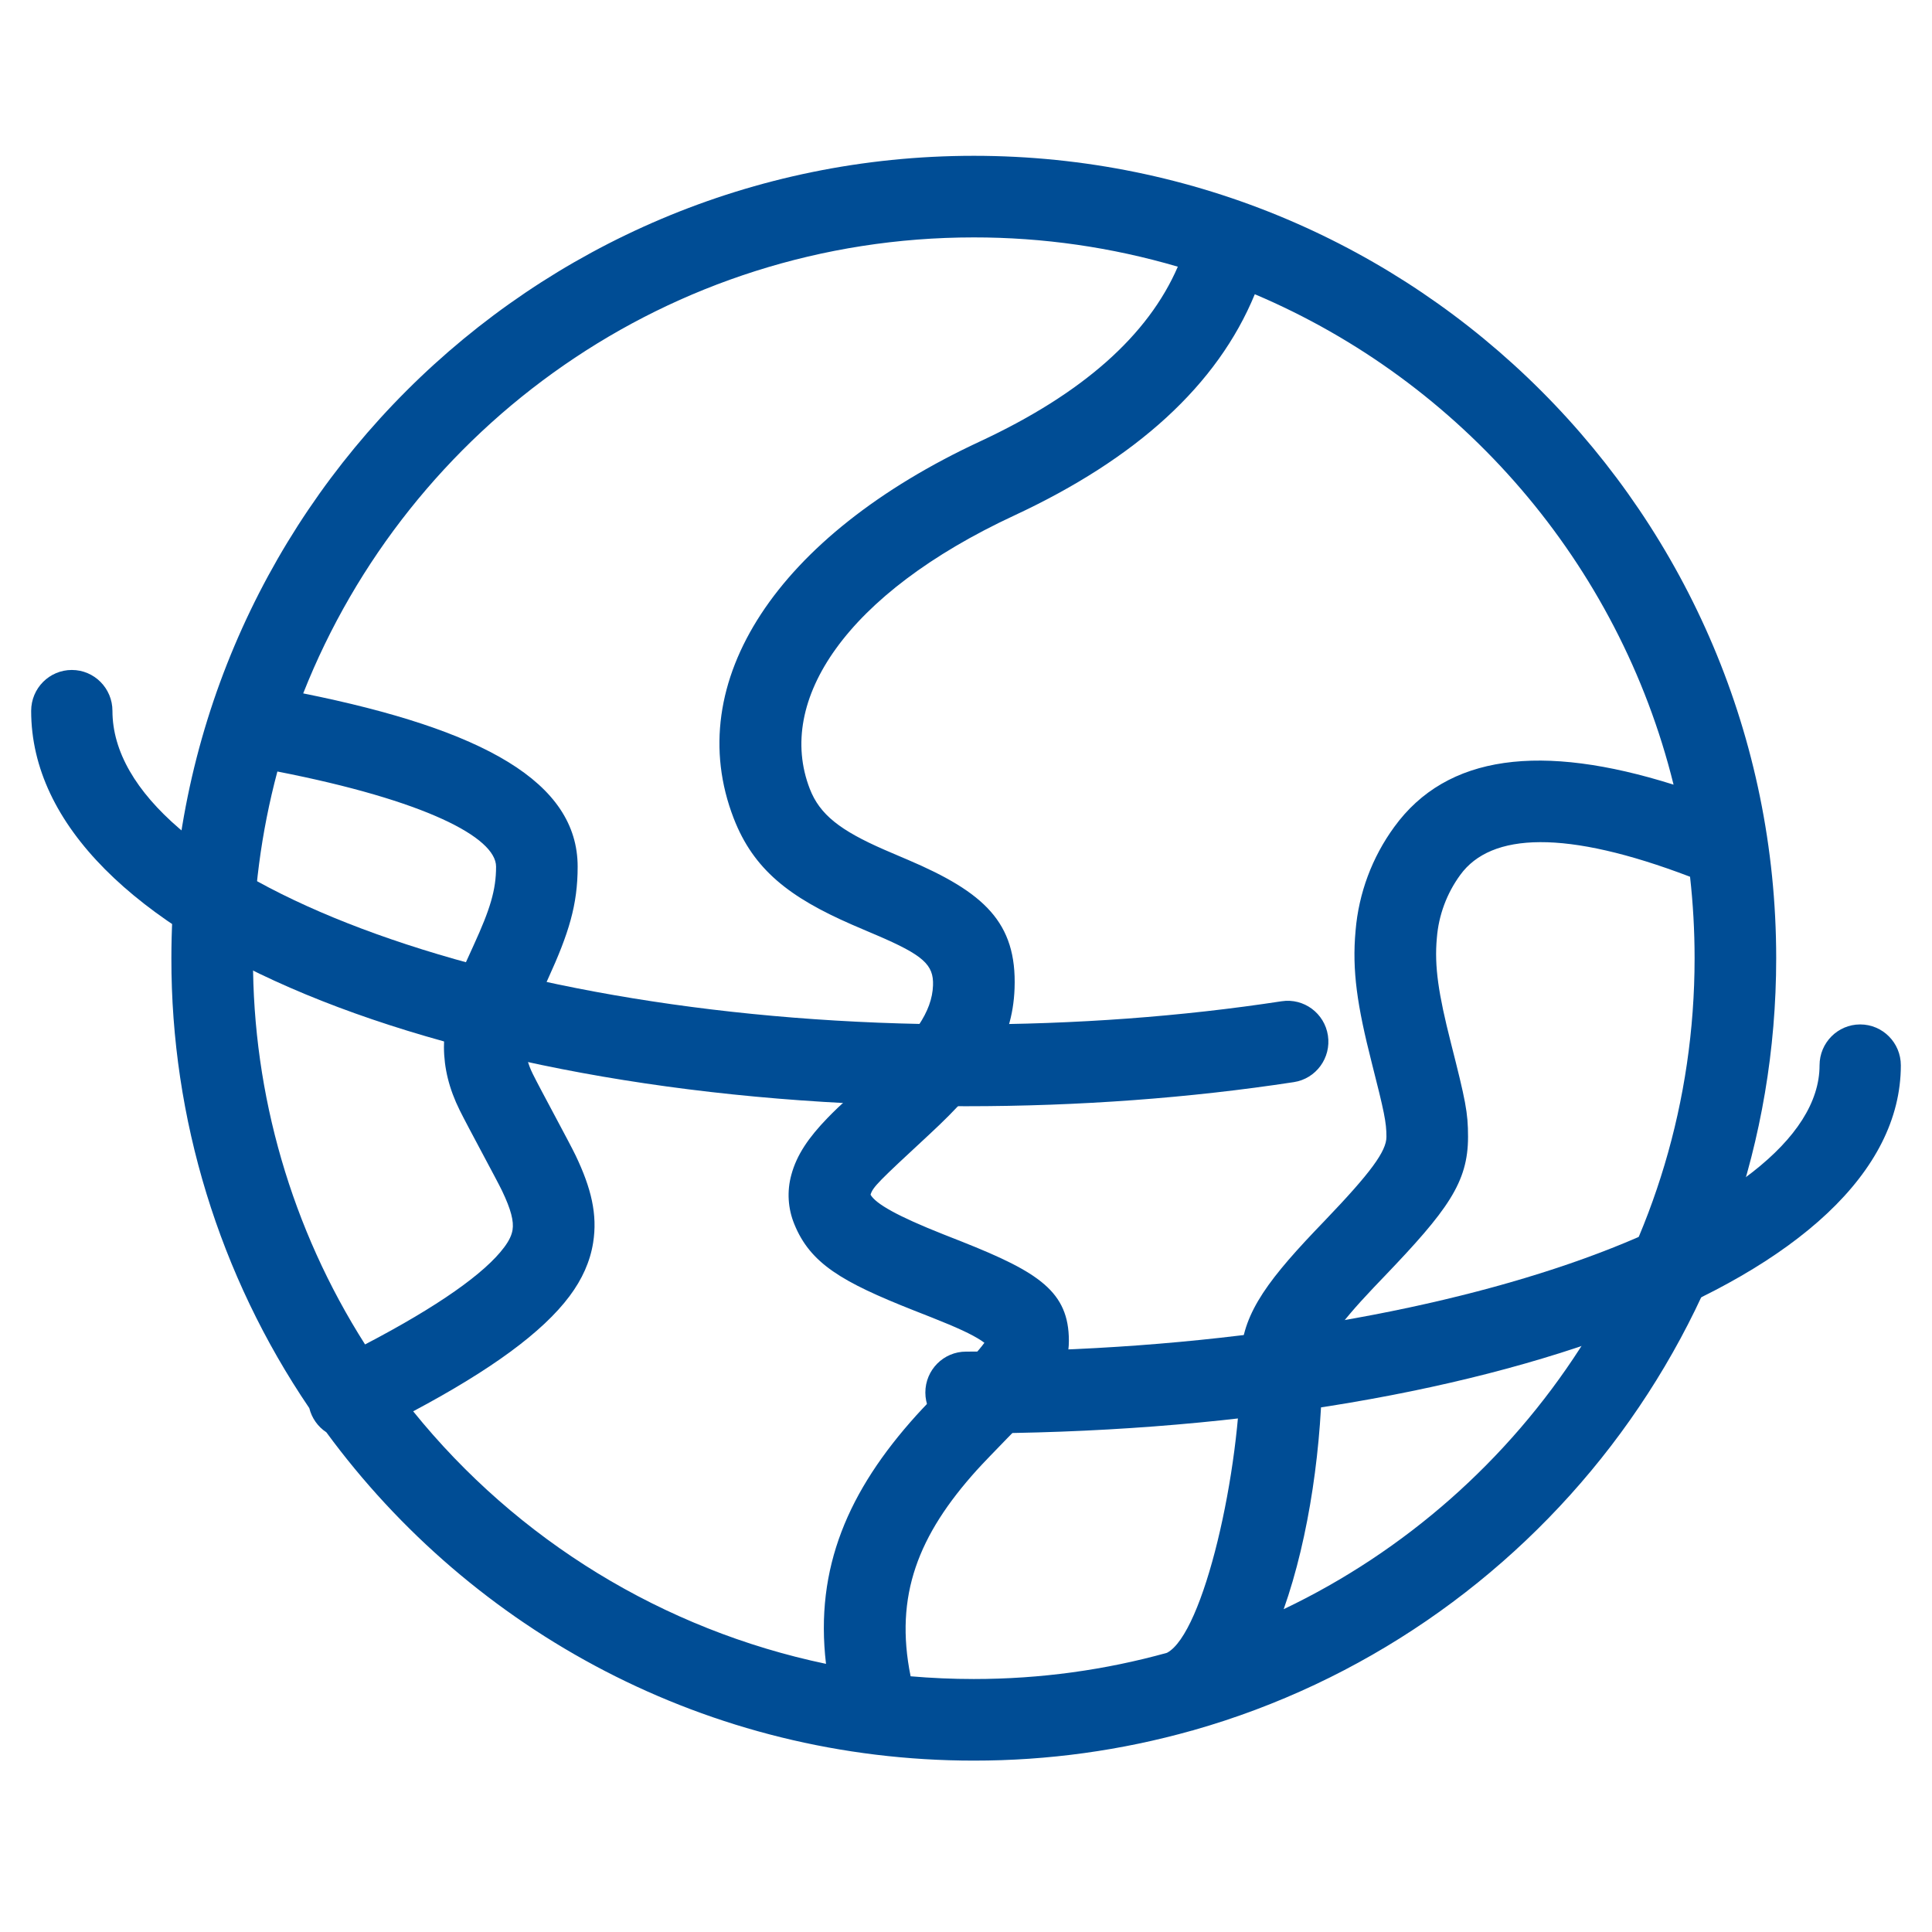
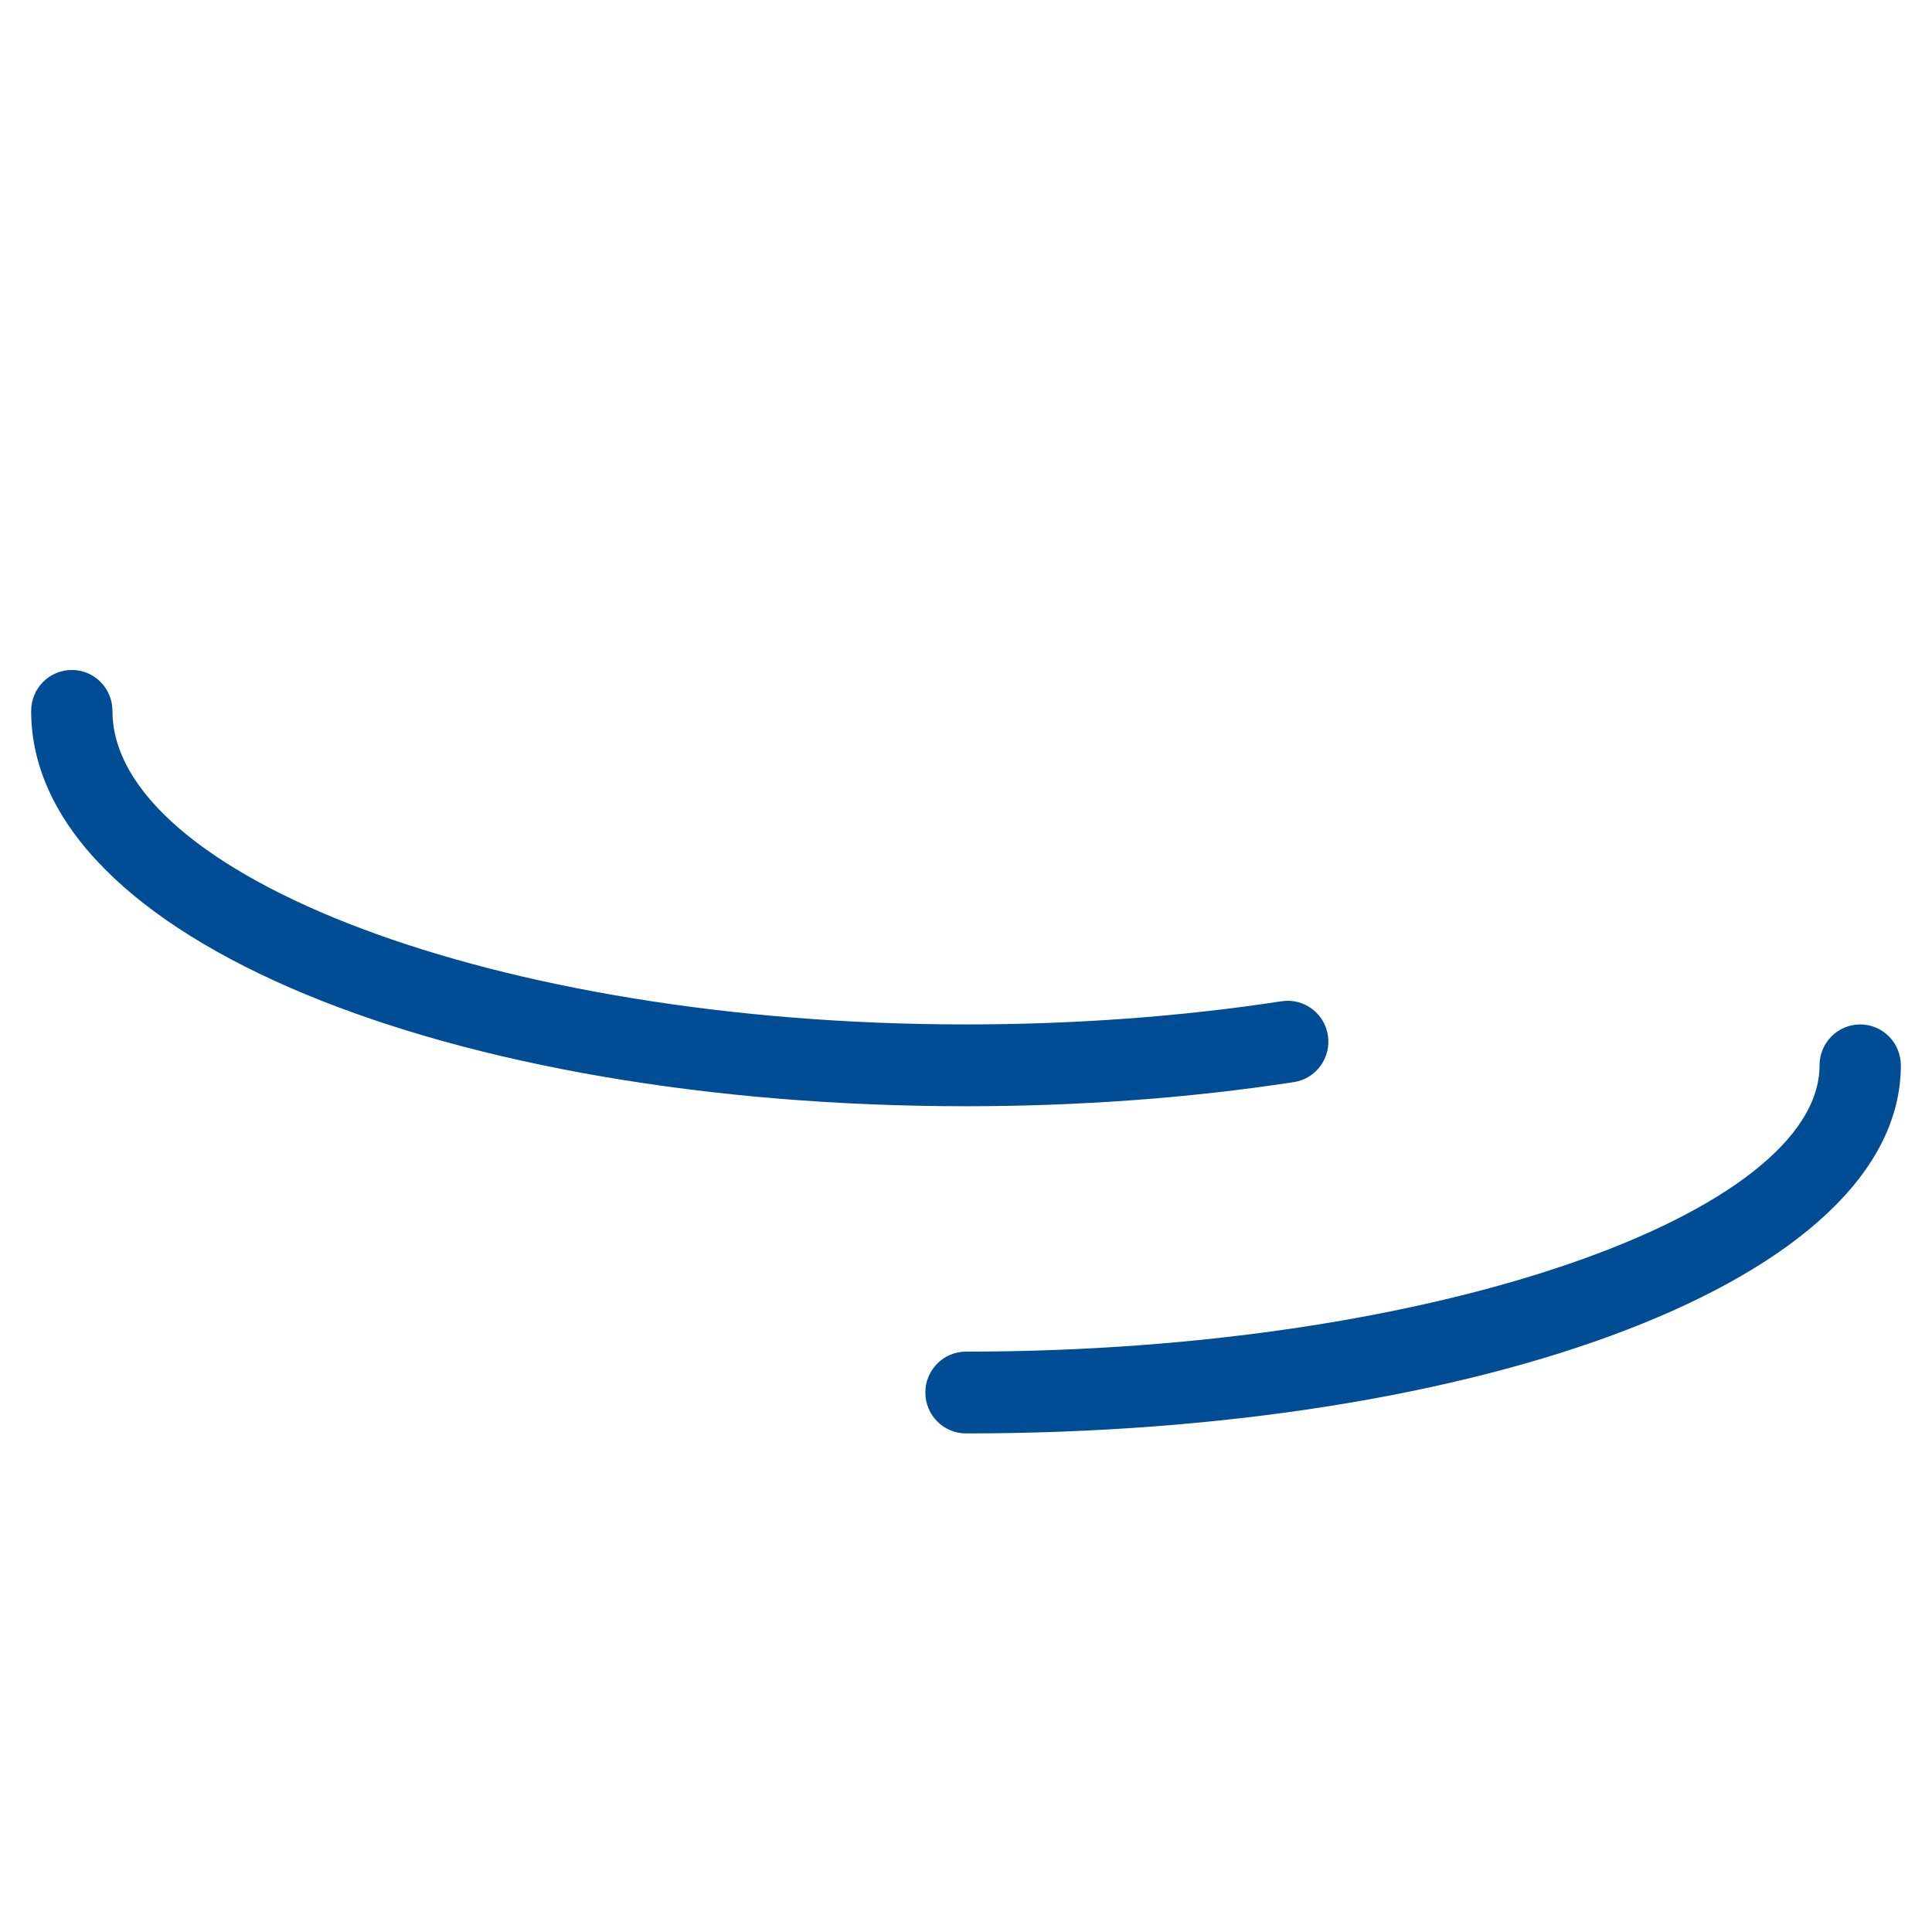
<svg xmlns="http://www.w3.org/2000/svg" xmlns:xlink="http://www.w3.org/1999/xlink" width="124px" height="124px" viewBox="0 0 124 124" version="1.1">
  <title>编组 61备份 3</title>
  <defs>
    <rect id="path-1" x="0" y="0" width="124" height="124" />
  </defs>
  <g id="页面-1" stroke="none" stroke-width="1" fill="none" fill-rule="evenodd">
    <g id="编组-61备份-3">
      <mask id="mask-2" fill="white">
        <use xlink:href="#path-1" />
      </mask>
      <use id="矩形" fill-opacity="0" fill="#D8D8D8" xlink:href="#path-1" />
      <g id="国际化设计" mask="url(#mask-2)" fill="#004D95" fill-rule="nonzero">
        <g transform="translate(2, 10)" id="形状">
-           <path d="M72.895,96.083 C75.252,94.861 77.631,84.415 77.631,77.386 C77.631,74.621 79.045,72.533 82.367,69.033 L83.036,68.334 C85.983,65.258 86.985,63.884 86.985,62.966 C86.985,62.034 86.844,61.364 86.042,58.214 C85.112,54.552 84.768,52.31 85.004,49.728 C85.205,47.326 86.063,45.025 87.484,43.078 C90.864,38.417 96.932,37.688 105.413,40.36 C101.896,26.136 91.798,14.506 78.536,8.884 C76.14,14.708 70.941,19.437 63.103,23.082 C52.3,28.107 47.782,34.961 49.973,40.627 C50.614,42.286 51.928,43.302 54.767,44.541 C55.093,44.685 56.509,45.287 56.275,45.186 L56.265,45.182 C61.139,47.265 63.272,49.185 63.117,53.436 C62.99,56.945 61.218,59.503 57.647,62.809 C54.36,65.854 54.025,66.182 53.873,66.678 C54.205,67.262 55.607,68.06 58.555,69.226 L59.742,69.694 C64.688,71.657 66.603,72.912 66.603,76.059 C66.603,77.692 65.826,78.947 64.274,80.633 C63.92,81.017 61.439,83.529 60.696,84.352 C56.937,88.524 55.397,92.407 56.445,97.588 C57.782,97.703 59.133,97.763 60.5,97.763 C64.795,97.763 68.95,97.178 72.895,96.083 L72.895,96.083 Z M80.39,93.281 C95.986,85.844 106.763,69.93 106.763,51.5 C106.763,49.732 106.663,47.988 106.471,46.271 C98.497,43.234 93.701,43.428 91.723,46.154 C90.856,47.339 90.335,48.741 90.22,50.205 C90.052,52.025 90.328,53.808 91.119,56.924 C92.065,60.65 92.222,61.391 92.222,62.966 C92.222,65.892 90.92,67.676 86.817,71.957 L86.166,72.638 C83.823,75.108 82.868,76.517 82.868,77.386 C82.868,82.644 82.043,88.613 80.39,93.281 L80.39,93.281 Z M74.606,101.045 L74.531,101.073 L74.527,101.066 C69.963,102.353 65.243,103.004 60.5,103 C43.44,103 28.319,94.706 18.947,81.929 C18.399,81.567 18.008,81.012 17.851,80.375 C12.068,71.857 8.984,61.795 9,51.5 C9,23.058 32.058,0 60.5,0 C88.942,0 112,23.058 112,51.5 C112,75.05 96.19,94.91 74.606,101.045 L74.606,101.045 Z M51.015,96.79 C50.286,90.624 52.456,85.672 56.808,80.845 C57.651,79.909 60.16,77.372 60.422,77.086 C60.76,76.719 61.01,76.419 61.181,76.182 C61.114,76.132 61.046,76.084 60.977,76.038 C60.345,75.625 59.435,75.207 57.81,74.562 L56.63,74.097 C52.021,72.275 50.008,71.091 48.982,68.57 C48.568,67.563 48.501,66.447 48.791,65.398 C49.137,64.117 49.902,63.006 51.106,61.76 C51.52,61.332 51.972,60.901 52.585,60.339 C52.69,60.243 53.774,59.258 54.09,58.967 C56.701,56.547 57.822,54.93 57.883,53.244 C57.932,51.917 57.258,51.303 54.245,50.014 C54.385,50.074 53.012,49.491 52.669,49.34 C48.666,47.591 46.363,45.814 45.088,42.515 C41.705,33.763 47.887,24.383 60.895,18.334 C67.513,15.254 71.694,11.512 73.595,7.117 C69.343,5.867 64.933,5.234 60.5,5.237 C40.951,5.237 24.234,17.363 17.46,34.503 C29.069,36.839 35.075,40.212 35.075,45.624 C35.075,48.077 34.507,49.904 33.17,52.829 C32.474,54.347 32.442,54.422 32.24,54.944 C31.597,56.603 31.561,57.647 32.198,58.932 C32.674,59.897 34.555,63.345 34.944,64.157 C35.948,66.259 36.358,67.949 36.068,69.764 C35.876,70.965 35.37,72.1 34.555,73.189 C32.823,75.509 29.501,77.929 24.518,80.581 C31.218,88.877 40.578,94.603 51.015,96.79 L51.015,96.79 Z M21.432,76.288 C26.123,73.839 29.122,71.714 30.358,70.056 C30.686,69.619 30.845,69.263 30.897,68.935 C30.984,68.383 30.805,67.643 30.216,66.414 C29.906,65.763 28.05,62.359 27.503,61.255 C26.137,58.497 26.226,55.969 27.355,53.052 C27.613,52.385 27.65,52.307 28.408,50.65 C29.455,48.361 29.839,47.127 29.839,45.622 C29.839,43.751 25.299,41.373 15.803,39.517 C14.76,43.426 14.234,47.454 14.237,51.5 C14.223,60.279 16.718,68.88 21.43,76.288 L21.432,76.288 Z" />
          <path d="M0,35.625 C0,34.175 1.168,33 2.609,33 C4.049,33 5.217,34.175 5.217,35.625 C5.217,46.072 29.633,55.75 60,55.75 C67.021,55.75 73.859,55.242 80.257,54.263 C81.682,54.045 83.012,55.03 83.229,56.463 C83.445,57.896 82.466,59.235 81.042,59.453 C74.381,60.472 67.28,61 60,61 C26.974,61 0,50.307 0,35.625 Z M60,82 C58.559,82 57.391,80.825 57.391,79.375 C57.391,77.925 58.559,76.75 60,76.75 C90.323,76.75 114.783,67.801 114.783,58.375 C114.783,56.925 115.951,55.75 117.391,55.75 C118.832,55.75 120,56.925 120,58.375 C120,72.147 93.07,82 60,82 L60,82 Z" />
        </g>
      </g>
    </g>
  </g>
</svg>